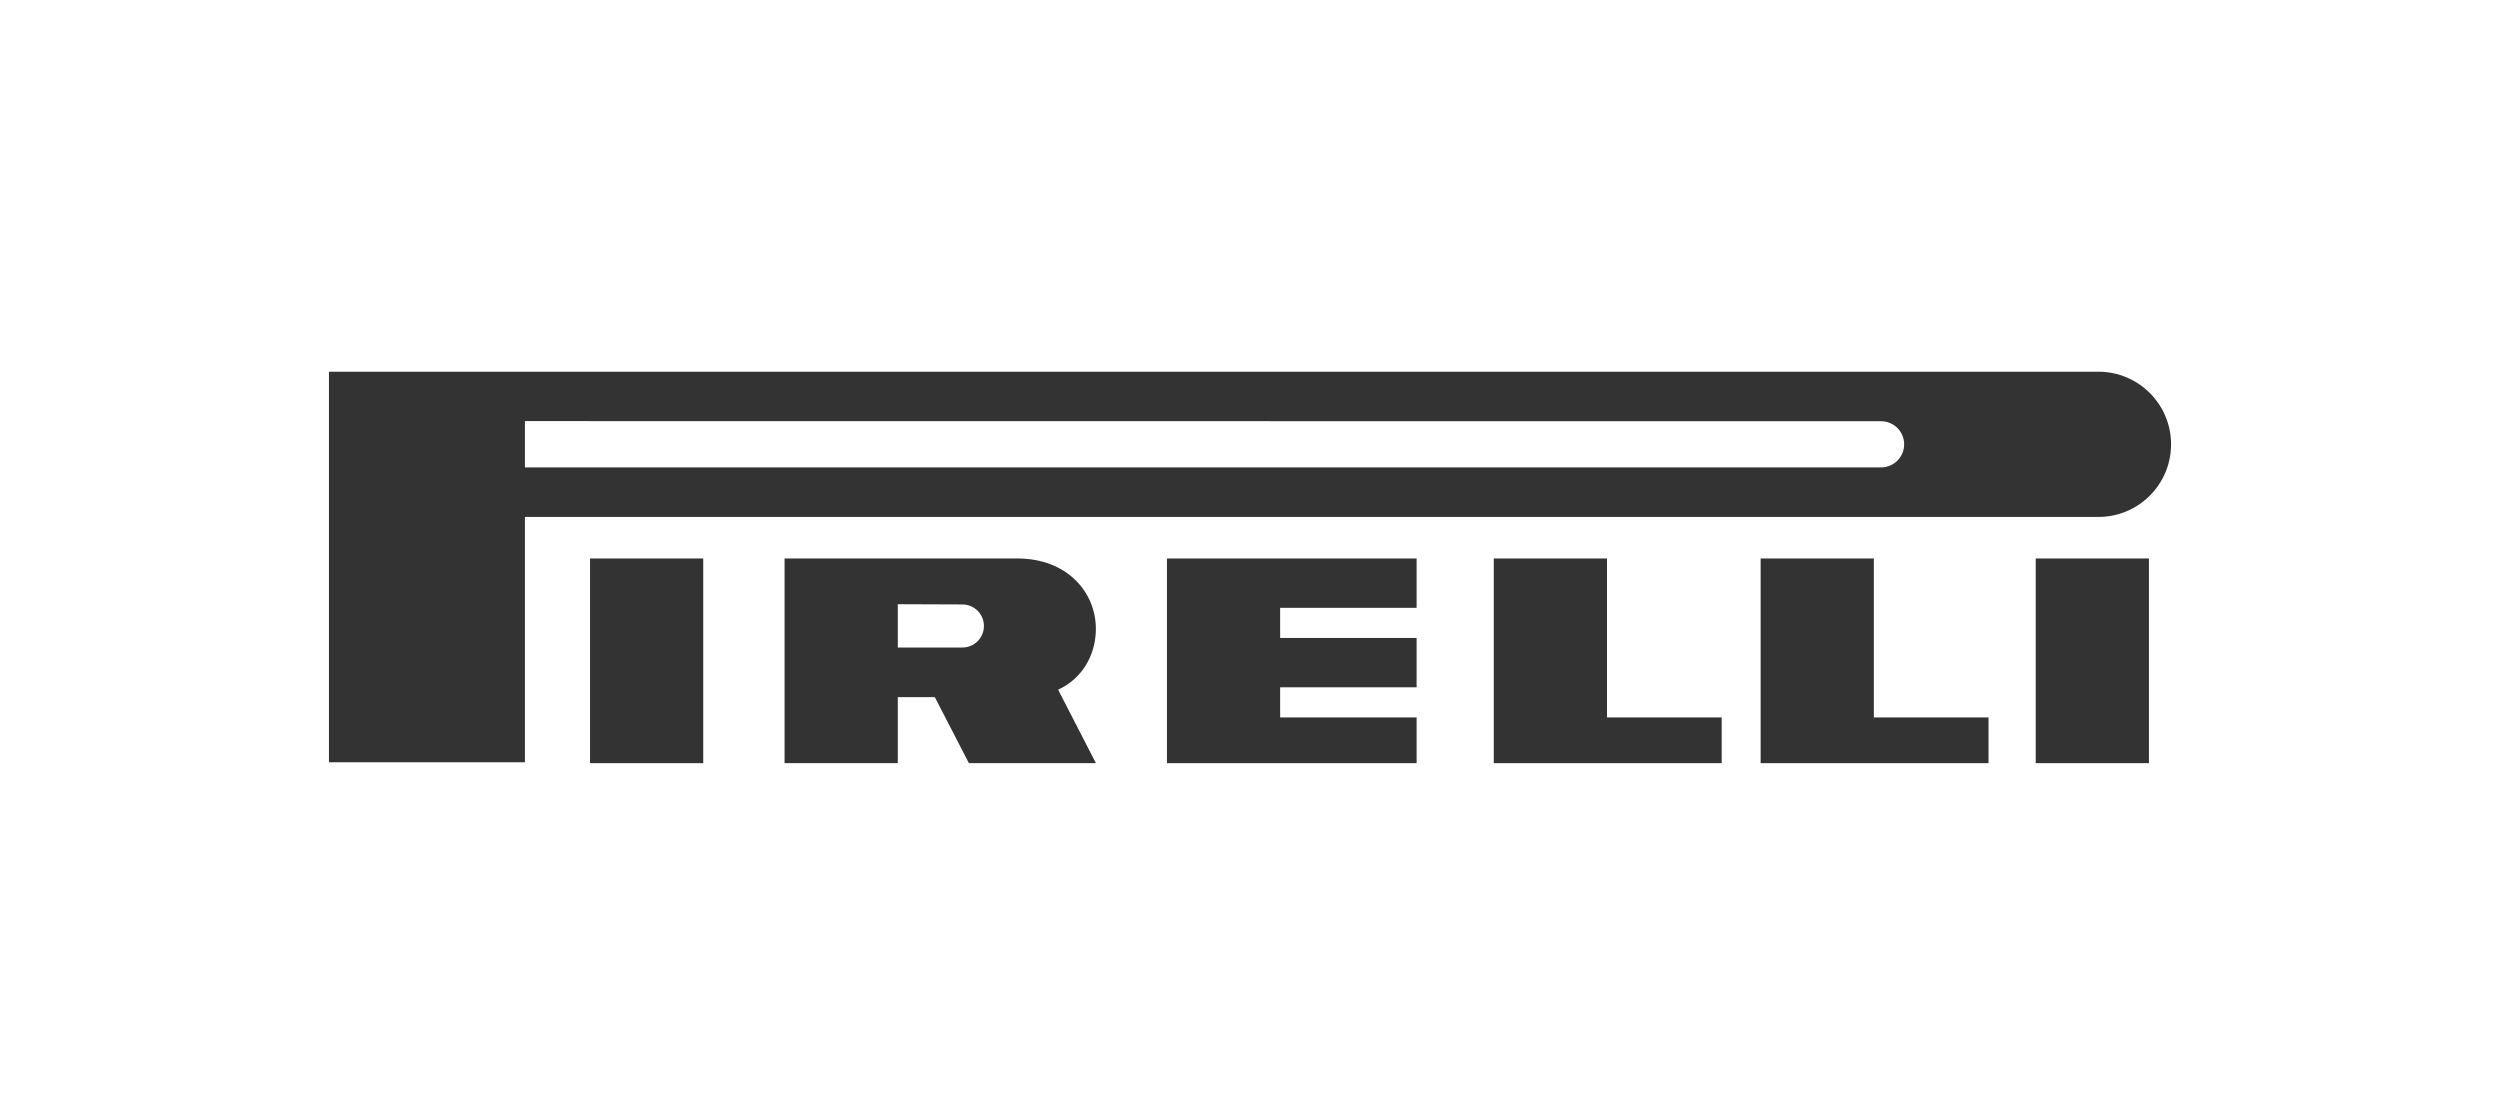
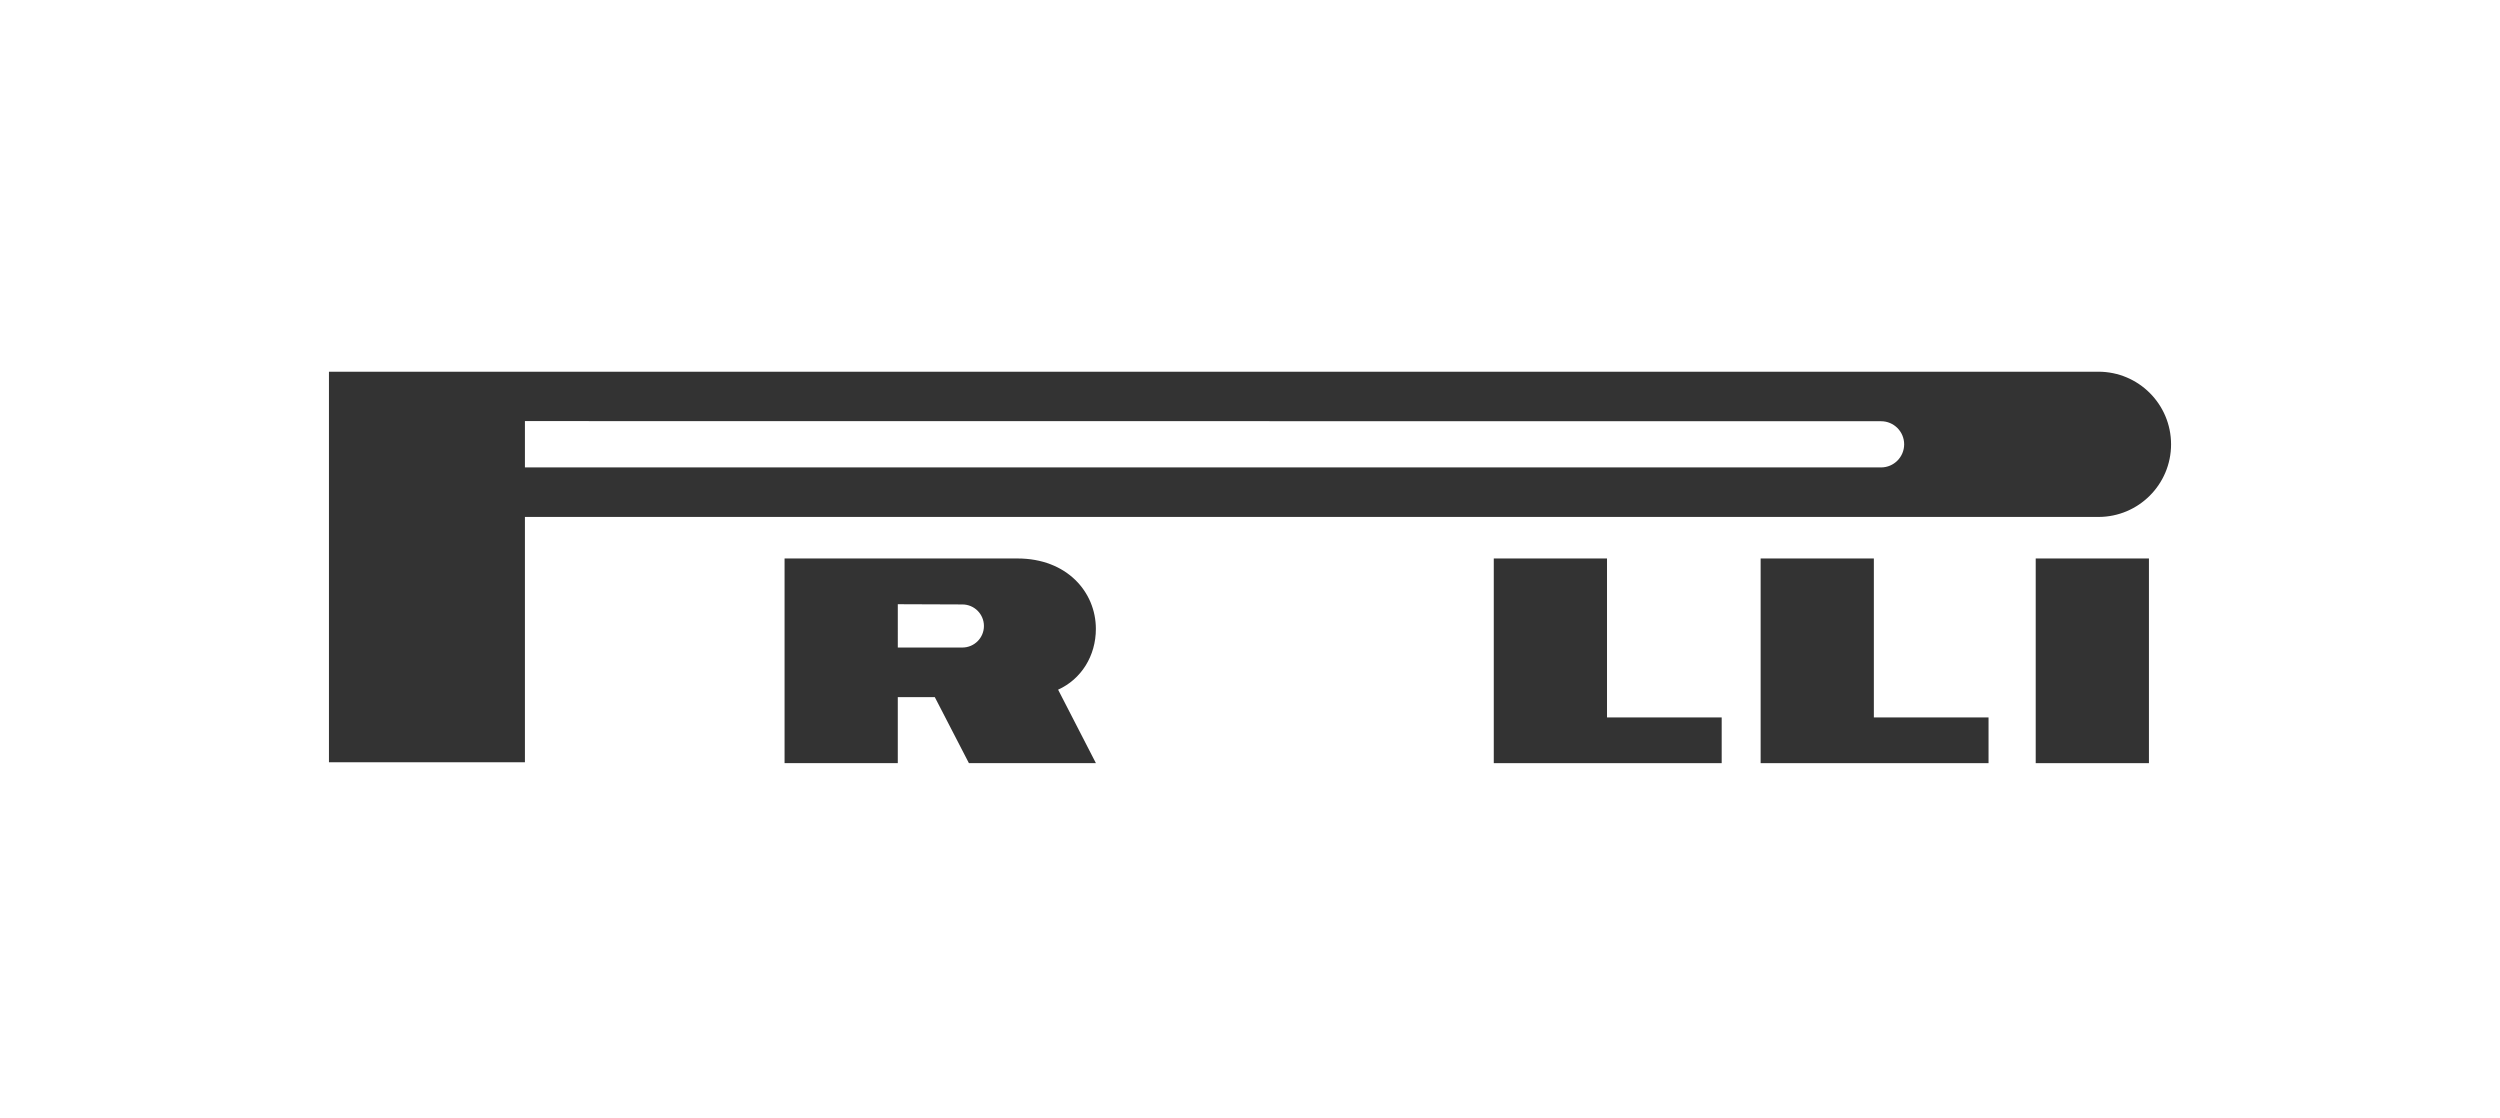
<svg xmlns="http://www.w3.org/2000/svg" version="1.1" x="0px" y="0px" width="190px" height="85px" viewBox="0 0 190 85" enable-background="new 0 0 190 85" xml:space="preserve">
  <g id="Vrstva_2">
</g>
  <g id="Vrstva_3">
    <g>
-       <polygon fill-rule="evenodd" clip-rule="evenodd" fill="#333333" points="44.842,58 53.446,58 53.446,42.444 44.842,42.444     44.842,58 44.842,58   " />
      <polygon fill-rule="evenodd" clip-rule="evenodd" fill="#333333" points="154.714,58 163.319,58 163.319,42.444 154.714,42.444     154.714,58 154.714,58   " />
-       <path fill-rule="evenodd" clip-rule="evenodd" fill="#333333" d="M159.48,28.25H25v29.68h14.894V39.285l119.587,0.003l0,0    c3.049,0,5.52-2.472,5.52-5.519C165,30.72,162.529,28.25,159.48,28.25L159.48,28.25L159.48,28.25L159.48,28.25z M142.96,35.524    H39.894v-3.521l103.066,0.01l0,0c0.97,0,1.756,0.786,1.756,1.755C144.716,34.737,143.93,35.524,142.96,35.524L142.96,35.524    L142.96,35.524L142.96,35.524z" />
+       <path fill-rule="evenodd" clip-rule="evenodd" fill="#333333" d="M159.48,28.25H25v29.68h14.894V39.285l119.587,0.003l0,0    c3.049,0,5.52-2.472,5.52-5.519C165,30.72,162.529,28.25,159.48,28.25L159.48,28.25L159.48,28.25z M142.96,35.524    H39.894v-3.521l103.066,0.01l0,0c0.97,0,1.756,0.786,1.756,1.755C144.716,34.737,143.93,35.524,142.96,35.524L142.96,35.524    L142.96,35.524L142.96,35.524z" />
      <path fill-rule="evenodd" clip-rule="evenodd" fill="#333333" d="M80.416,52.415c1.759-0.796,2.87-2.565,2.87-4.62    c0-2.802-2.202-5.351-5.953-5.351l0,0H59.627V58h8.605v-5.02h2.812L73.638,58h9.652L80.416,52.415L80.416,52.415L80.416,52.415z     M73.141,49.212h-4.908V45.92l4.908,0.018l0,0c0.904,0,1.638,0.732,1.638,1.637S74.045,49.212,73.141,49.212L73.141,49.212    L73.141,49.212L73.141,49.212z" />
-       <polygon fill-rule="evenodd" clip-rule="evenodd" fill="#333333" points="88.688,58 107.662,58 107.662,54.525 97.291,54.525     97.291,52.235 107.662,52.235 107.662,48.484 97.291,48.484 97.291,46.195 107.662,46.195 107.662,42.444 88.688,42.444     88.688,58 88.688,58   " />
      <polygon fill-rule="evenodd" clip-rule="evenodd" fill="#333333" points="122.133,42.444 113.527,42.444 113.527,58 130.848,58     130.848,54.525 122.133,54.525 122.133,42.444 122.133,42.444   " />
      <polygon fill-rule="evenodd" clip-rule="evenodd" fill="#333333" points="142.413,42.444 133.808,42.444 133.808,58 151.129,58     151.129,54.525 142.413,54.525 142.413,42.444 142.413,42.444   " />
    </g>
  </g>
</svg>